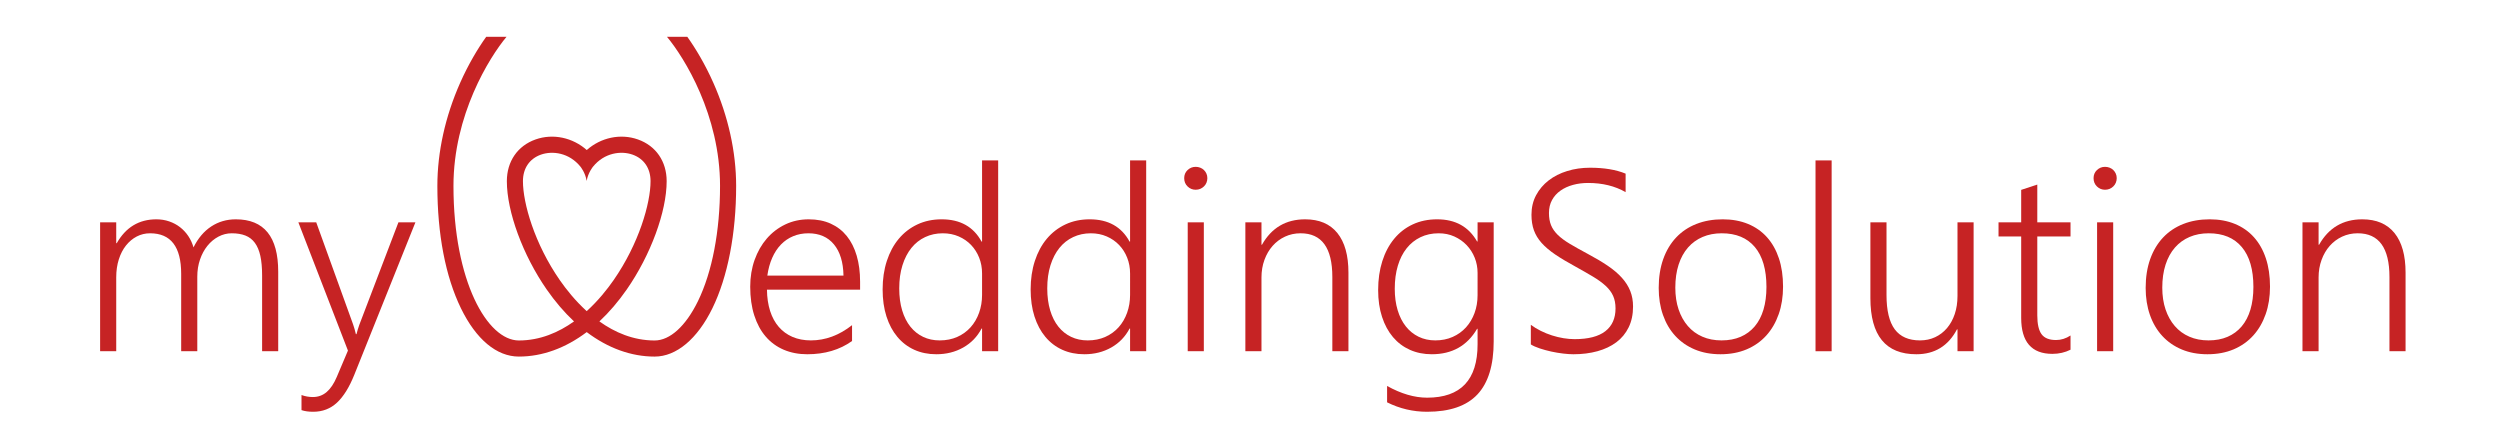
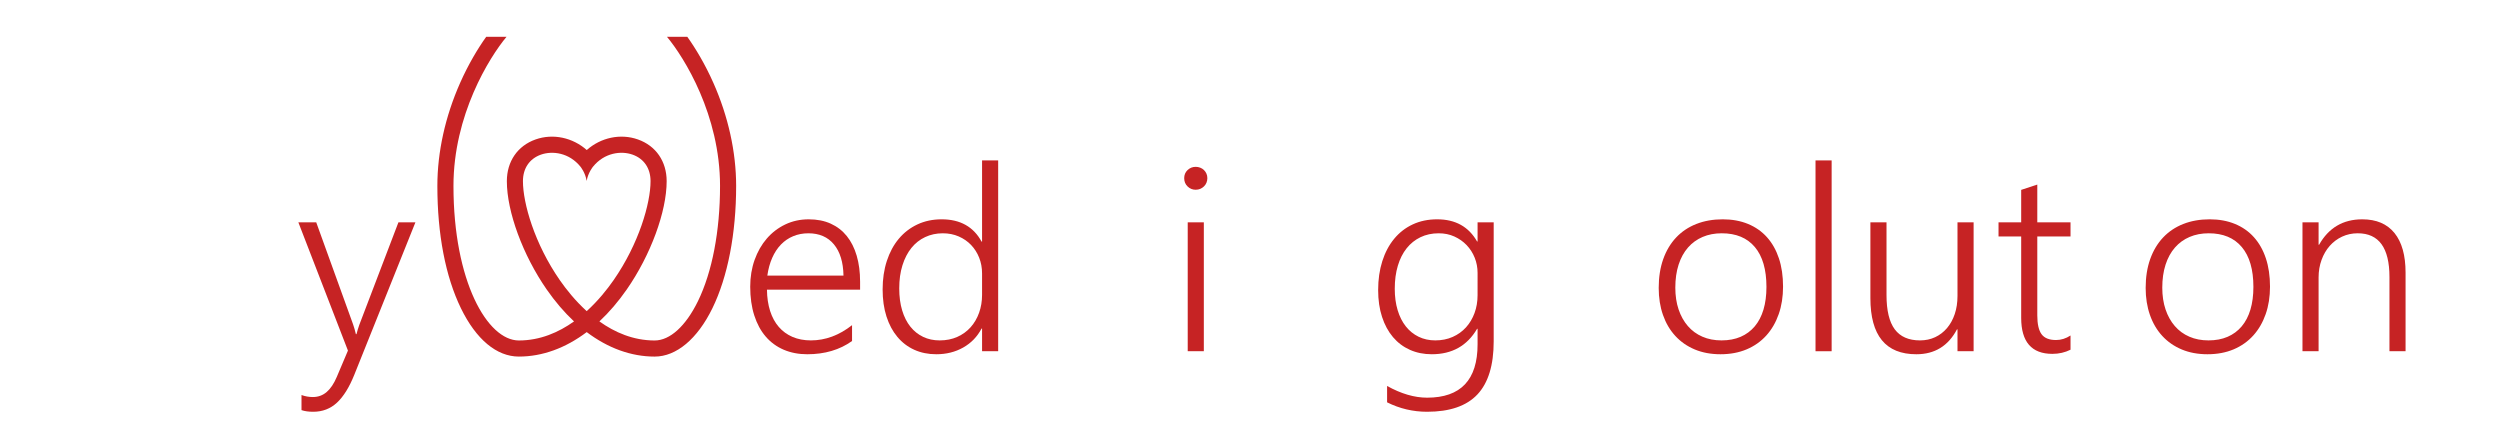
<svg xmlns="http://www.w3.org/2000/svg" version="1.1" id="Layer_1" x="0px" y="0px" width="850px" height="150px" viewBox="0 0 850 150" enable-background="new 0 0 850 150" xml:space="preserve">
  <g>
-     <path fill="#C62324" d="M89.117,119.415V93.654c0-2.622-0.201-4.842-0.599-6.655c-0.401-1.812-1.021-3.287-1.862-4.428   c-0.84-1.14-1.911-1.972-3.208-2.481c-1.301-0.512-2.848-0.771-4.645-0.771c-1.599,0-3.111,0.38-4.537,1.135   c-1.427,0.756-2.675,1.796-3.744,3.123c-1.071,1.327-1.912,2.889-2.524,4.686c-0.615,1.796-0.921,3.737-0.921,5.821v25.332h-5.477   V93.098c0-9.185-3.523-13.779-10.57-13.779c-1.627,0-3.139,0.364-4.537,1.091c-1.396,0.729-2.618,1.751-3.659,3.062   c-1.042,1.312-1.855,2.888-2.438,4.727c-0.584,1.842-0.878,3.874-0.878,6.1v25.118h-5.478v-43.82h5.478v7.103h0.17   c3.081-5.42,7.576-8.129,13.48-8.129c1.542,0,2.996,0.235,4.365,0.706c1.369,0.473,2.597,1.126,3.681,1.969   c1.083,0.842,2.017,1.846,2.802,3.014c0.785,1.174,1.377,2.455,1.775,3.853c1.543-3.109,3.545-5.476,6.015-7.104   c2.468-1.626,5.255-2.438,8.365-2.438c9.614,0,14.421,5.934,14.421,17.803v27.043H89.117z" />
    <path fill="#C62324" d="M120.484,127.375c-1.713,4.28-3.681,7.453-5.906,9.521c-2.223,2.069-4.92,3.104-8.086,3.104   c-1.569,0-2.897-0.186-3.98-0.559v-5.133c0.627,0.229,1.262,0.398,1.906,0.513c0.641,0.113,1.289,0.173,1.945,0.173   c1.797,0,3.362-0.567,4.687-1.691c1.326-1.127,2.474-2.831,3.443-5.113l3.81-8.987l-16.861-43.607h6.078l12.537,34.706   c0.171,0.456,0.334,0.977,0.493,1.563c0.155,0.588,0.307,1.163,0.447,1.734h0.215c0.142-0.485,0.278-0.979,0.406-1.478   c0.131-0.501,0.307-1.048,0.537-1.647l13.309-34.877h5.776L120.484,127.375z" />
    <path fill="#C62324" d="M260.768,98.493c0.028,2.679,0.385,5.09,1.068,7.229c0.685,2.14,1.67,3.951,2.954,5.432   c1.285,1.485,2.846,2.621,4.686,3.406c1.842,0.78,3.917,1.175,6.225,1.175c4.937,0,9.6-1.725,13.996-5.179v5.392   c-4.193,2.995-9.273,4.496-15.237,4.496c-2.936,0-5.604-0.516-8.001-1.541c-2.394-1.028-4.437-2.519-6.117-4.474   c-1.685-1.952-2.982-4.358-3.895-7.211c-0.912-2.854-1.37-6.104-1.37-9.757c0-3.279,0.499-6.319,1.498-9.115   c0.999-2.794,2.381-5.212,4.152-7.253c1.768-2.038,3.865-3.635,6.289-4.792c2.424-1.155,5.077-1.733,7.96-1.733   c2.824,0,5.318,0.49,7.488,1.475c2.168,0.988,3.986,2.392,5.454,4.218c1.471,1.823,2.591,4.049,3.361,6.675   c0.77,2.625,1.156,5.564,1.156,8.815v2.741H260.768z M286.785,93.696c-0.085-4.564-1.169-8.102-3.251-10.612   c-2.083-2.509-4.978-3.765-8.688-3.765c-1.854,0-3.573,0.327-5.156,0.984c-1.583,0.654-2.976,1.604-4.172,2.843   c-1.198,1.243-2.191,2.756-2.974,4.534c-0.786,1.786-1.335,3.792-1.649,6.016H286.785z" />
    <path fill="#C62324" d="M333.902,119.415v-7.702h-0.172c-1.454,2.767-3.53,4.913-6.226,6.439c-2.696,1.527-5.754,2.292-9.179,2.292   c-2.74,0-5.229-0.508-7.467-1.519c-2.241-1.014-4.159-2.476-5.757-4.39c-1.597-1.911-2.83-4.219-3.701-6.933   c-0.871-2.708-1.305-5.779-1.305-9.201c0-3.536,0.478-6.767,1.433-9.689c0.956-2.928,2.31-5.438,4.065-7.534   c1.755-2.095,3.867-3.72,6.335-4.877c2.466-1.156,5.212-1.733,8.234-1.733c6.307,0,10.829,2.527,13.567,7.575h0.172V54.541h5.476   v64.874H333.902z M333.902,92.971c0-1.912-0.328-3.696-0.984-5.35c-0.657-1.654-1.57-3.096-2.74-4.322   c-1.169-1.227-2.574-2.194-4.214-2.91c-1.641-0.715-3.446-1.07-5.416-1.07c-2.167,0-4.163,0.428-5.987,1.284   c-1.828,0.854-3.39,2.091-4.688,3.701c-1.297,1.612-2.31,3.573-3.038,5.887c-0.729,2.311-1.094,4.933-1.094,7.873   c0,2.767,0.329,5.25,0.985,7.442c0.658,2.198,1.592,4.054,2.806,5.563c1.21,1.515,2.661,2.67,4.343,3.468   c1.682,0.801,3.551,1.199,5.605,1.199c2.226,0,4.229-0.398,6.011-1.199c1.785-0.798,3.295-1.896,4.537-3.293   c1.24-1.398,2.197-3.04,2.868-4.924c0.669-1.882,1.005-3.892,1.005-6.032V92.971z" />
-     <path fill="#C62324" d="M384.227,119.415v-7.702h-0.171c-1.455,2.767-3.532,4.913-6.228,6.439   c-2.695,1.527-5.754,2.292-9.178,2.292c-2.738,0-5.227-0.508-7.468-1.519c-2.241-1.014-4.158-2.476-5.757-4.39   c-1.597-1.911-2.829-4.219-3.701-6.933c-0.87-2.708-1.304-5.779-1.304-9.201c0-3.536,0.479-6.767,1.433-9.689   c0.958-2.928,2.309-5.438,4.064-7.534c1.755-2.095,3.868-3.72,6.334-4.877c2.469-1.156,5.214-1.733,8.238-1.733   c6.303,0,10.826,2.527,13.565,7.575h0.171V54.541h5.478v64.874H384.227z M384.227,92.971c0-1.912-0.329-3.696-0.985-5.35   c-0.656-1.654-1.569-3.096-2.74-4.322c-1.169-1.227-2.572-2.194-4.213-2.91c-1.641-0.715-3.443-1.07-5.413-1.07   c-2.168,0-4.166,0.428-5.991,1.284c-1.828,0.854-3.389,2.091-4.687,3.701c-1.297,1.612-2.31,3.573-3.038,5.887   c-0.728,2.311-1.093,4.933-1.093,7.873c0,2.767,0.332,5.25,0.988,7.442c0.655,2.198,1.589,4.054,2.803,5.563   c1.211,1.515,2.661,2.67,4.343,3.468c1.686,0.801,3.551,1.199,5.606,1.199c2.225,0,4.229-0.398,6.011-1.199   c1.784-0.798,3.296-1.896,4.537-3.293c1.242-1.398,2.196-3.04,2.868-4.924c0.669-1.882,1.005-3.892,1.005-6.032V92.971z" />
    <path fill="#C62324" d="M406.521,64.512c-1.052,0-1.966-0.369-2.738-1.113c-0.77-0.74-1.155-1.683-1.155-2.825   c0-1.111,0.386-2.033,1.155-2.759c0.772-0.727,1.687-1.092,2.738-1.092c0.544,0,1.056,0.093,1.542,0.28   c0.485,0.186,0.906,0.448,1.263,0.79c0.356,0.342,0.641,0.748,0.855,1.22c0.215,0.471,0.319,0.991,0.319,1.561   c0,0.542-0.099,1.057-0.3,1.542c-0.196,0.484-0.484,0.907-0.854,1.261c-0.371,0.358-0.792,0.635-1.262,0.838   C407.613,64.413,407.094,64.512,406.521,64.512 M403.825,75.595h5.479v43.82h-5.479V75.595z" />
-     <path fill="#C62324" d="M452.996,119.415V94.17c0-9.9-3.595-14.852-10.785-14.852c-1.909,0-3.681,0.38-5.308,1.135   c-1.626,0.756-3.03,1.807-4.213,3.145c-1.185,1.341-2.114,2.931-2.782,4.771c-0.672,1.841-1.005,3.833-1.005,5.97v25.077h-5.479   v-43.82h5.479v7.617h0.169c3.253-5.762,8.146-8.643,14.68-8.643c4.794,0,8.445,1.555,10.955,4.663   c2.512,3.11,3.765,7.604,3.765,13.482v26.701H452.996z" />
    <path fill="#C62324" d="M507.855,116.034c0,8.13-1.847,14.159-5.541,18.083c-3.692,3.92-9.395,5.883-17.096,5.883   c-4.794,0-9.329-1.069-13.608-3.209v-5.565c4.764,2.653,9.301,3.983,13.608,3.983c11.439,0,17.158-6.051,17.158-18.146v-5.266   h-0.17c-3.365,5.765-8.501,8.645-15.404,8.645c-2.711,0-5.187-0.5-7.425-1.496c-2.241-1-4.158-2.439-5.758-4.322   c-1.598-1.885-2.839-4.174-3.721-6.868c-0.886-2.696-1.327-5.745-1.327-9.141c0-3.593,0.472-6.864,1.41-9.817   c0.942-2.953,2.285-5.484,4.025-7.594c1.739-2.113,3.844-3.75,6.311-4.902c2.465-1.155,5.243-1.734,8.322-1.734   c6.19,0,10.711,2.51,13.566,7.533h0.17v-6.506h5.479V116.034z M502.377,92.797c0-1.823-0.327-3.551-0.98-5.176   c-0.658-1.629-1.572-3.052-2.741-4.282c-1.168-1.225-2.563-2.2-4.171-2.928c-1.611-0.729-3.389-1.092-5.328-1.092   c-2.284,0-4.346,0.444-6.185,1.326c-1.839,0.884-3.409,2.141-4.707,3.766c-1.298,1.627-2.297,3.602-2.995,5.926   c-0.7,2.324-1.049,4.944-1.049,7.855c0,2.679,0.328,5.106,0.982,7.273c0.657,2.169,1.585,4.006,2.785,5.519   c1.197,1.513,2.643,2.683,4.342,3.509c1.697,0.829,3.586,1.241,5.67,1.241c2.167,0,4.138-0.391,5.904-1.174   c1.769-0.783,3.281-1.87,4.537-3.251c1.255-1.386,2.224-3.016,2.91-4.882c0.685-1.869,1.025-3.889,1.025-6.053V92.797z" />
-     <path fill="#C62324" d="M520.48,110.429c1.027,0.771,2.16,1.461,3.399,2.073c1.245,0.618,2.511,1.131,3.813,1.544   c1.295,0.412,2.6,0.725,3.912,0.943c1.313,0.212,2.569,0.319,3.77,0.319c4.647,0,8.13-0.899,10.44-2.697   c2.309-1.798,3.464-4.38,3.464-7.746c0-1.625-0.271-3.045-0.813-4.259c-0.541-1.209-1.382-2.346-2.523-3.399   c-1.143-1.058-2.584-2.104-4.321-3.147c-1.742-1.039-3.795-2.216-6.163-3.528c-2.625-1.428-4.87-2.775-6.739-4.042   c-1.869-1.271-3.395-2.571-4.582-3.898c-1.184-1.326-2.049-2.757-2.609-4.297c-0.554-1.543-0.832-3.297-0.832-5.265   c0-2.483,0.527-4.709,1.583-6.676c1.054-1.969,2.483-3.645,4.279-5.028c1.797-1.386,3.9-2.447,6.312-3.188   c2.407-0.742,4.985-1.114,7.722-1.114c4.822,0,8.86,0.671,12.113,2.012v6.289c-3.626-2.082-7.873-3.12-12.754-3.12   c-1.824,0-3.544,0.218-5.155,0.661c-1.613,0.442-3.025,1.091-4.235,1.948c-1.216,0.855-2.171,1.918-2.867,3.186   c-0.701,1.271-1.049,2.746-1.049,4.432c0,1.596,0.235,2.972,0.707,4.128c0.467,1.155,1.227,2.245,2.265,3.275   c1.043,1.024,2.411,2.042,4.11,3.056c1.696,1.018,3.771,2.177,6.225,3.49c2.568,1.368,4.809,2.702,6.718,4.002   c1.911,1.297,3.502,2.652,4.771,4.064c1.272,1.413,2.219,2.909,2.847,4.492c0.628,1.586,0.945,3.344,0.945,5.286   c0,2.686-0.503,5.043-1.499,7.085c-1.002,2.038-2.397,3.728-4.196,5.067c-1.797,1.343-3.937,2.355-6.417,3.039   c-2.482,0.684-5.207,1.028-8.177,1.028c-0.968,0-2.125-0.079-3.462-0.235c-1.344-0.156-2.698-0.387-4.065-0.684   c-1.371-0.305-2.678-0.658-3.919-1.073c-1.242-0.414-2.247-0.86-3.016-1.349V110.429z" />
    <path fill="#C62324" d="M584.969,120.444c-3.249,0-6.169-0.544-8.751-1.63c-2.58-1.081-4.786-2.617-6.61-4.598   c-1.826-1.982-3.223-4.355-4.192-7.124c-0.974-2.769-1.456-5.835-1.456-9.2c0-3.652,0.516-6.918,1.541-9.802   c1.027-2.881,2.488-5.326,4.385-7.339s4.187-3.544,6.869-4.599c2.682-1.058,5.676-1.584,8.985-1.584c3.168,0,6.021,0.521,8.56,1.56   c2.537,1.044,4.693,2.547,6.463,4.517c1.769,1.968,3.123,4.365,4.066,7.19c0.939,2.822,1.409,6.033,1.409,9.626   c0,3.422-0.49,6.54-1.477,9.35c-0.982,2.812-2.387,5.231-4.214,7.256c-1.826,2.025-4.053,3.595-6.677,4.709   C591.245,119.886,588.277,120.444,584.969,120.444 M585.397,79.318c-2.395,0-4.565,0.413-6.503,1.242   c-1.941,0.827-3.604,2.032-4.989,3.615c-1.382,1.587-2.444,3.524-3.186,5.818c-0.743,2.298-1.112,4.903-1.112,7.81   c0,2.739,0.369,5.208,1.112,7.404c0.741,2.197,1.791,4.081,3.146,5.647c1.354,1.571,3.003,2.777,4.94,3.617   c1.939,0.846,4.109,1.263,6.506,1.263c2.454,0,4.624-0.407,6.505-1.22c1.883-0.812,3.479-1.996,4.795-3.551   c1.311-1.555,2.302-3.458,2.974-5.712c0.669-2.255,1.004-4.82,1.004-7.705c0-5.904-1.313-10.419-3.935-13.544   C594.029,80.877,590.276,79.318,585.397,79.318" />
    <rect x="617.277" y="54.541" fill="#C62324" width="5.48" height="64.878" />
    <path fill="#C62324" d="M665.549,119.415v-7.443h-0.171c-2.967,5.647-7.575,8.473-13.823,8.473c-10.412,0-15.62-6.364-15.62-19.088   V75.595h5.479v24.734c0,5.251,0.935,9.131,2.803,11.643c1.87,2.508,4.729,3.764,8.583,3.764c1.881,0,3.601-0.363,5.152-1.09   c1.555-0.729,2.896-1.758,4.026-3.083c1.124-1.327,2.005-2.913,2.632-4.77c0.626-1.857,0.939-3.909,0.939-6.161V75.595h5.478v43.82   H665.549z" />
    <path fill="#C62324" d="M703.978,118.903c-1.884,0.939-3.938,1.411-6.161,1.411c-7.074,0-10.613-4.08-10.613-12.241V80.387h-7.704   v-4.792h7.704V64.557l5.476-1.801v12.839h11.299v4.792h-11.299v26.832c0,2.968,0.489,5.108,1.457,6.42   c0.969,1.313,2.612,1.969,4.923,1.969c1.708,0,3.352-0.514,4.919-1.54V118.903z" />
-     <path fill="#C62324" d="M715.705,64.512c-1.058,0-1.971-0.369-2.742-1.113c-0.768-0.74-1.152-1.683-1.152-2.825   c0-1.111,0.385-2.033,1.152-2.759c0.771-0.727,1.685-1.092,2.742-1.092c0.541,0,1.053,0.093,1.539,0.28   c0.485,0.186,0.903,0.448,1.262,0.79c0.356,0.342,0.643,0.748,0.856,1.22c0.213,0.471,0.323,0.991,0.323,1.561   c0,0.542-0.104,1.057-0.303,1.542c-0.2,0.484-0.484,0.907-0.857,1.261c-0.367,0.358-0.792,0.635-1.258,0.838   C716.794,64.413,716.275,64.512,715.705,64.512 M713.009,75.595h5.476v43.82h-5.476V75.595z" />
    <path fill="#C62324" d="M750.538,120.444c-3.252,0-6.172-0.544-8.752-1.63c-2.583-1.081-4.786-2.617-6.613-4.598   c-1.825-1.982-3.22-4.355-4.192-7.124c-0.969-2.769-1.455-5.835-1.455-9.2c0-3.652,0.515-6.918,1.541-9.802   c1.028-2.881,2.49-5.326,4.387-7.339c1.899-2.013,4.188-3.544,6.868-4.599c2.682-1.058,5.677-1.584,8.986-1.584   c3.165,0,6.019,0.521,8.558,1.56c2.539,1.044,4.697,2.547,6.462,4.517c1.768,1.968,3.126,4.365,4.066,7.19   c0.939,2.822,1.411,6.033,1.411,9.626c0,3.422-0.491,6.54-1.475,9.35c-0.984,2.812-2.391,5.231-4.216,7.256   c-1.827,2.025-4.052,3.595-6.674,4.709C756.812,119.886,753.847,120.444,750.538,120.444 M750.967,79.318   c-2.397,0-4.567,0.413-6.507,1.242c-1.938,0.827-3.601,2.032-4.987,3.615c-1.381,1.587-2.446,3.524-3.188,5.818   c-0.74,2.298-1.112,4.903-1.112,7.81c0,2.739,0.372,5.208,1.112,7.404c0.741,2.197,1.79,4.081,3.149,5.647   c1.354,1.571,3.001,2.777,4.94,3.617c1.938,0.846,4.106,1.263,6.504,1.263c2.453,0,4.623-0.407,6.504-1.22   c1.883-0.812,3.482-1.996,4.795-3.551c1.312-1.555,2.303-3.458,2.973-5.712c0.669-2.255,1.006-4.82,1.006-7.705   c0-5.904-1.31-10.419-3.938-13.544C759.596,80.877,755.842,79.318,750.967,79.318" />
    <path fill="#C62324" d="M812.416,119.415V94.17c0-9.9-3.593-14.852-10.785-14.852c-1.907,0-3.68,0.38-5.307,1.135   c-1.626,0.756-3.03,1.807-4.215,3.145c-1.181,1.341-2.113,2.931-2.779,4.771c-0.671,1.841-1.009,3.833-1.009,5.97v25.077h-5.478   v-43.82h5.478v7.617h0.172c3.253-5.762,8.145-8.643,14.678-8.643c4.795,0,8.446,1.555,10.959,4.663   c2.51,3.11,3.763,7.604,3.763,13.482v26.701H812.416z" />
    <path fill="#C62324" d="M242.551,28.188c-2.807-6.327-6.02-11.69-8.862-15.667h-6.912c5.9,7.079,18.036,26.62,18.036,50.687   c0,15.358-2.67,29.278-7.513,39.195c-4.153,8.491-9.519,13.36-14.721,13.36c-7.261,0-13.572-2.76-18.785-6.483   c3.292-3.073,6.413-6.709,9.311-10.874c8.111-11.666,13.559-26.458,13.559-36.81c0-6.718-3.649-12.021-9.764-14.183   c-5.953-2.106-12.614-0.647-17.405,3.597c-4.792-4.243-11.454-5.702-17.405-3.596c-6.114,2.162-9.761,7.466-9.761,14.184   c0,10.359,5.437,25.151,13.533,36.808c2.895,4.166,6.015,7.8,9.305,10.876c-5.209,3.718-11.514,6.479-18.756,6.479   c-10.693,0-22.234-20.094-22.234-52.556c0-24.065,12.134-43.605,18.034-50.684c-1.374,0-4.833-0.001-6.908-0.001   c-2.844,3.975-6.056,9.338-8.864,15.667c-5.063,11.407-7.737,23.516-7.737,35.019c0,16.444,2.768,30.827,8.007,41.593   c5.16,10.603,12.156,16.438,19.702,16.438c8,0,15.86-2.883,23.072-8.32c7.213,5.441,15.083,8.323,23.097,8.323   c7.375,0,14.535-5.991,19.636-16.436c5.207-10.647,8.071-25.421,8.071-41.596C250.285,51.703,247.614,39.595,242.551,28.188    M190.357,95.281c-8.625-12.42-12.557-26.168-12.557-33.683c0-4.358,2.229-7.648,6.117-9.023c3.92-1.386,9.597-0.657,13.448,4.102   c0,0,1.647,1.987,2.096,4.839c0.491-2.864,2.159-4.84,2.159-4.84c3.851-4.759,9.53-5.488,13.45-4.103   c3.886,1.375,6.115,4.664,6.115,9.021c0,7.508-3.937,21.252-12.581,33.683c-2.125,3.059-5.2,6.945-9.124,10.512   C195.555,102.224,192.483,98.34,190.357,95.281" />
  </g>
</svg>